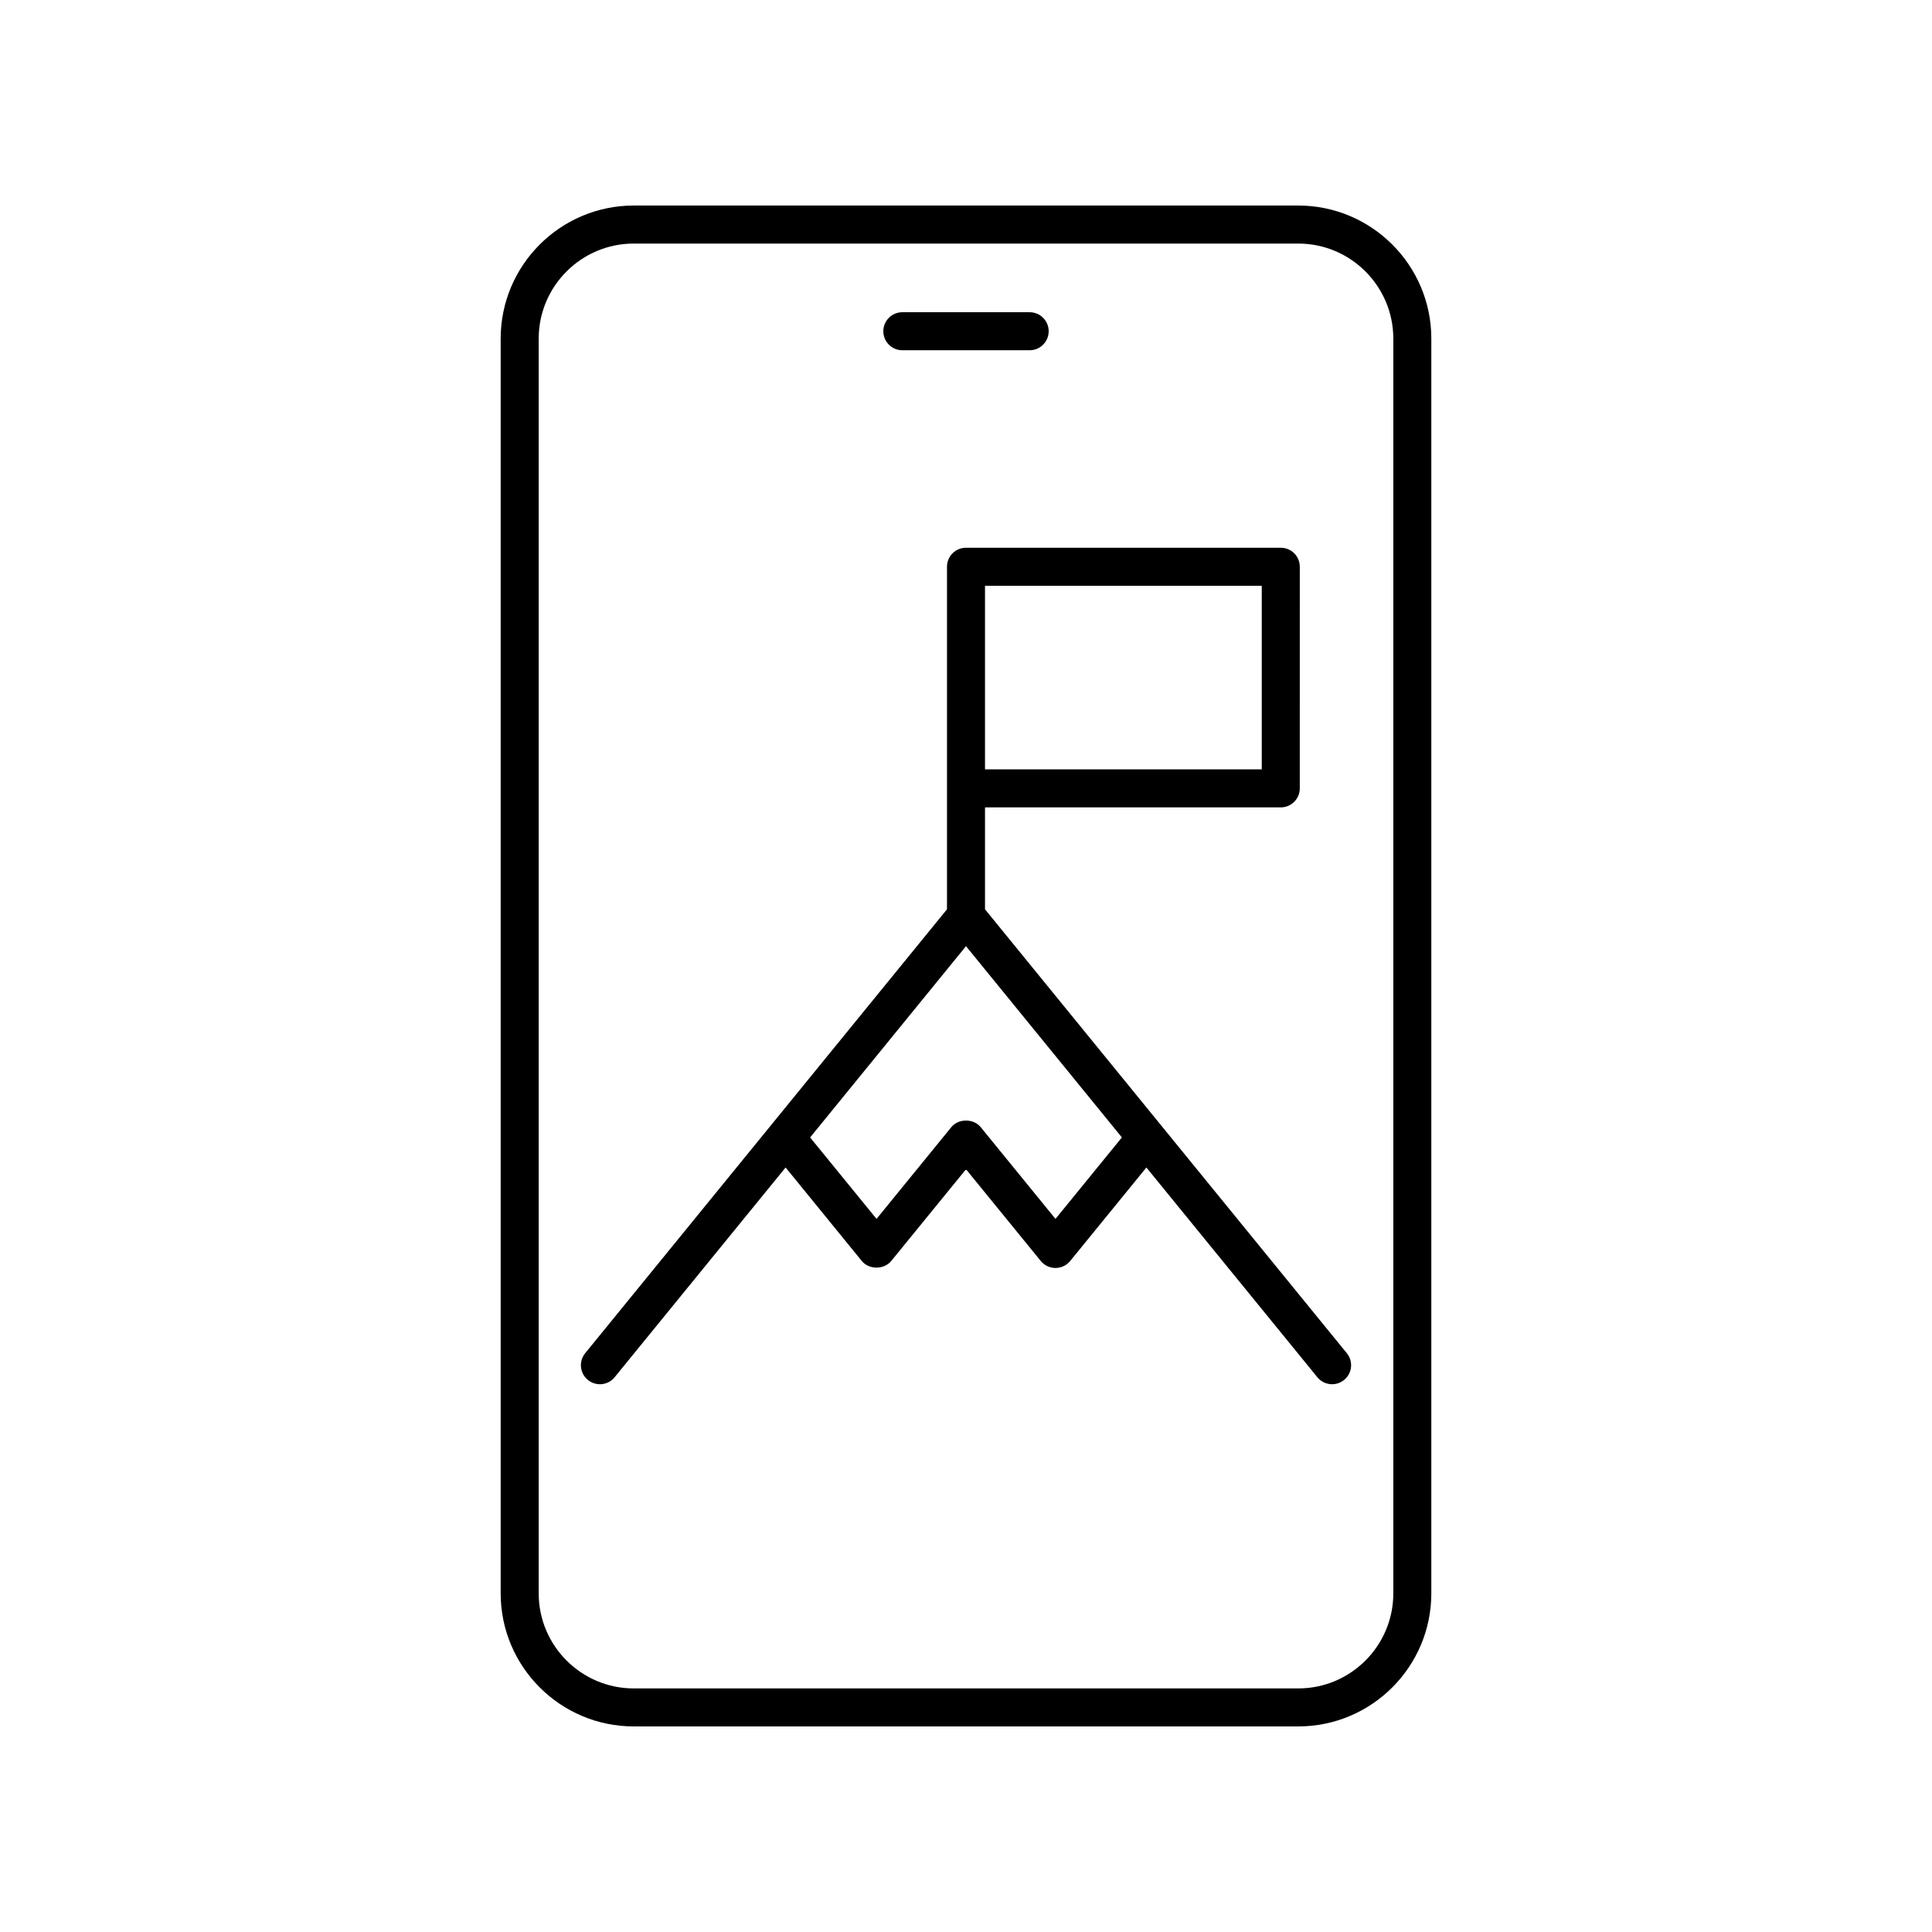
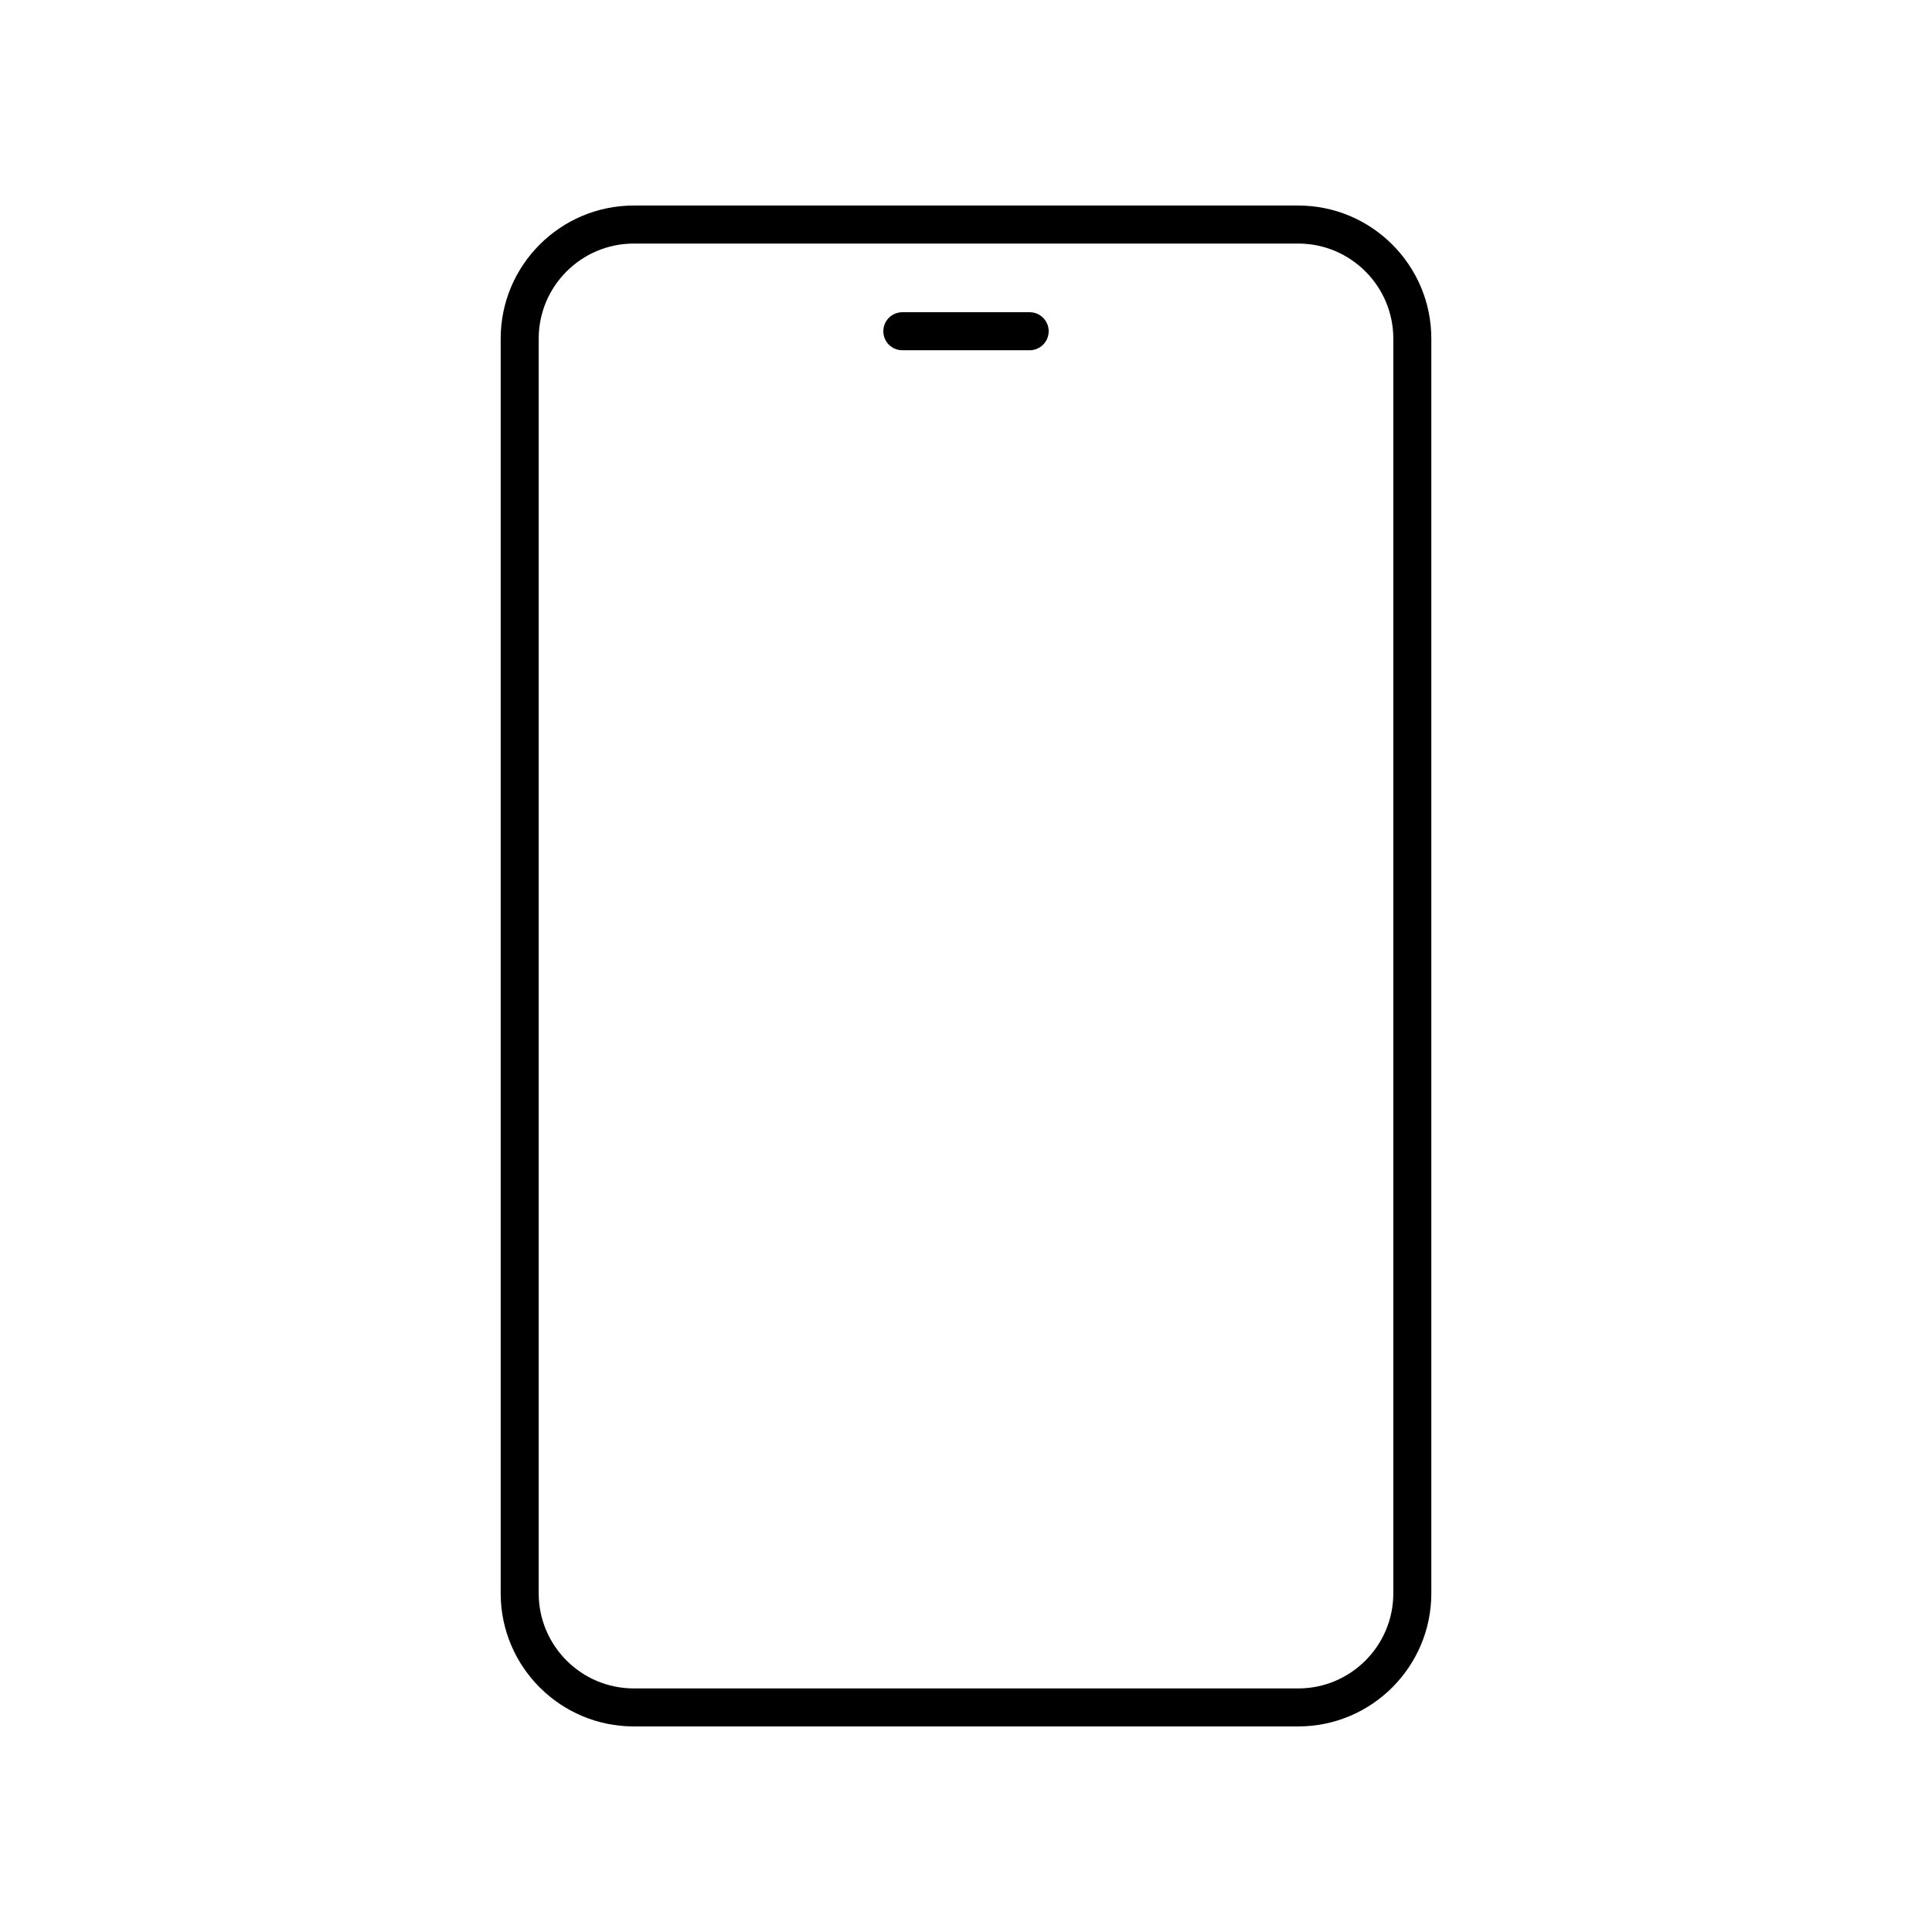
<svg xmlns="http://www.w3.org/2000/svg" fill="#000000" width="800px" height="800px" version="1.1" viewBox="144 144 512 512">
  <g>
-     <path d="m372.38 478.17c1.91 2.348 5.898 2.348 7.809 0l19.812-24.301 19.809 24.301c0.953 1.172 2.387 1.855 3.902 1.855 1.516 0 2.949-0.68 3.902-1.855l20.191-24.773 45.305 55.582c0.996 1.223 2.449 1.855 3.91 1.855 1.121 0 2.246-0.371 3.18-1.133 2.156-1.758 2.481-4.93 0.723-7.086l-95.887-117.64v-27.012h78.379c2.781 0 5.039-2.254 5.039-5.039l0.004-58.727c0-2.781-2.254-5.039-5.039-5.039h-83.418c-2.781 0-5.039 2.254-5.039 5.039v90.777l-95.883 117.64c-1.758 2.156-1.438 5.332 0.723 7.086 2.16 1.758 5.332 1.445 7.086-0.723l45.305-55.582zm32.656-178.93h73.344v48.652l-73.344-0.004zm18.68 167.78-19.809-24.301c-1.91-2.348-5.898-2.348-7.809 0l-19.809 24.301-17.598-21.586 41.309-50.688 41.312 50.684z" />
    <path d="m488.05 601.52c19.445 0 35.266-15.82 35.266-35.266v-332.52c0-19.445-15.82-35.266-35.266-35.266h-176.1c-19.445 0-35.266 15.82-35.266 35.266v332.52c0 19.445 15.82 35.266 35.266 35.266zm-201.29-35.27v-332.51c0-13.891 11.301-25.191 25.191-25.191h176.1c13.891 0 25.191 11.301 25.191 25.191v332.52c0 13.891-11.301 25.191-25.191 25.191h-176.1c-13.887-0.004-25.191-11.305-25.191-25.195z" />
-     <path d="m383.13 236.82h33.742c2.781 0 5.039-2.254 5.039-5.039 0-2.781-2.254-5.039-5.039-5.039h-33.742c-2.781 0-5.039 2.254-5.039 5.039s2.254 5.039 5.039 5.039z" />
+     <path d="m383.13 236.82h33.742c2.781 0 5.039-2.254 5.039-5.039 0-2.781-2.254-5.039-5.039-5.039h-33.742c-2.781 0-5.039 2.254-5.039 5.039s2.254 5.039 5.039 5.039" />
  </g>
</svg>